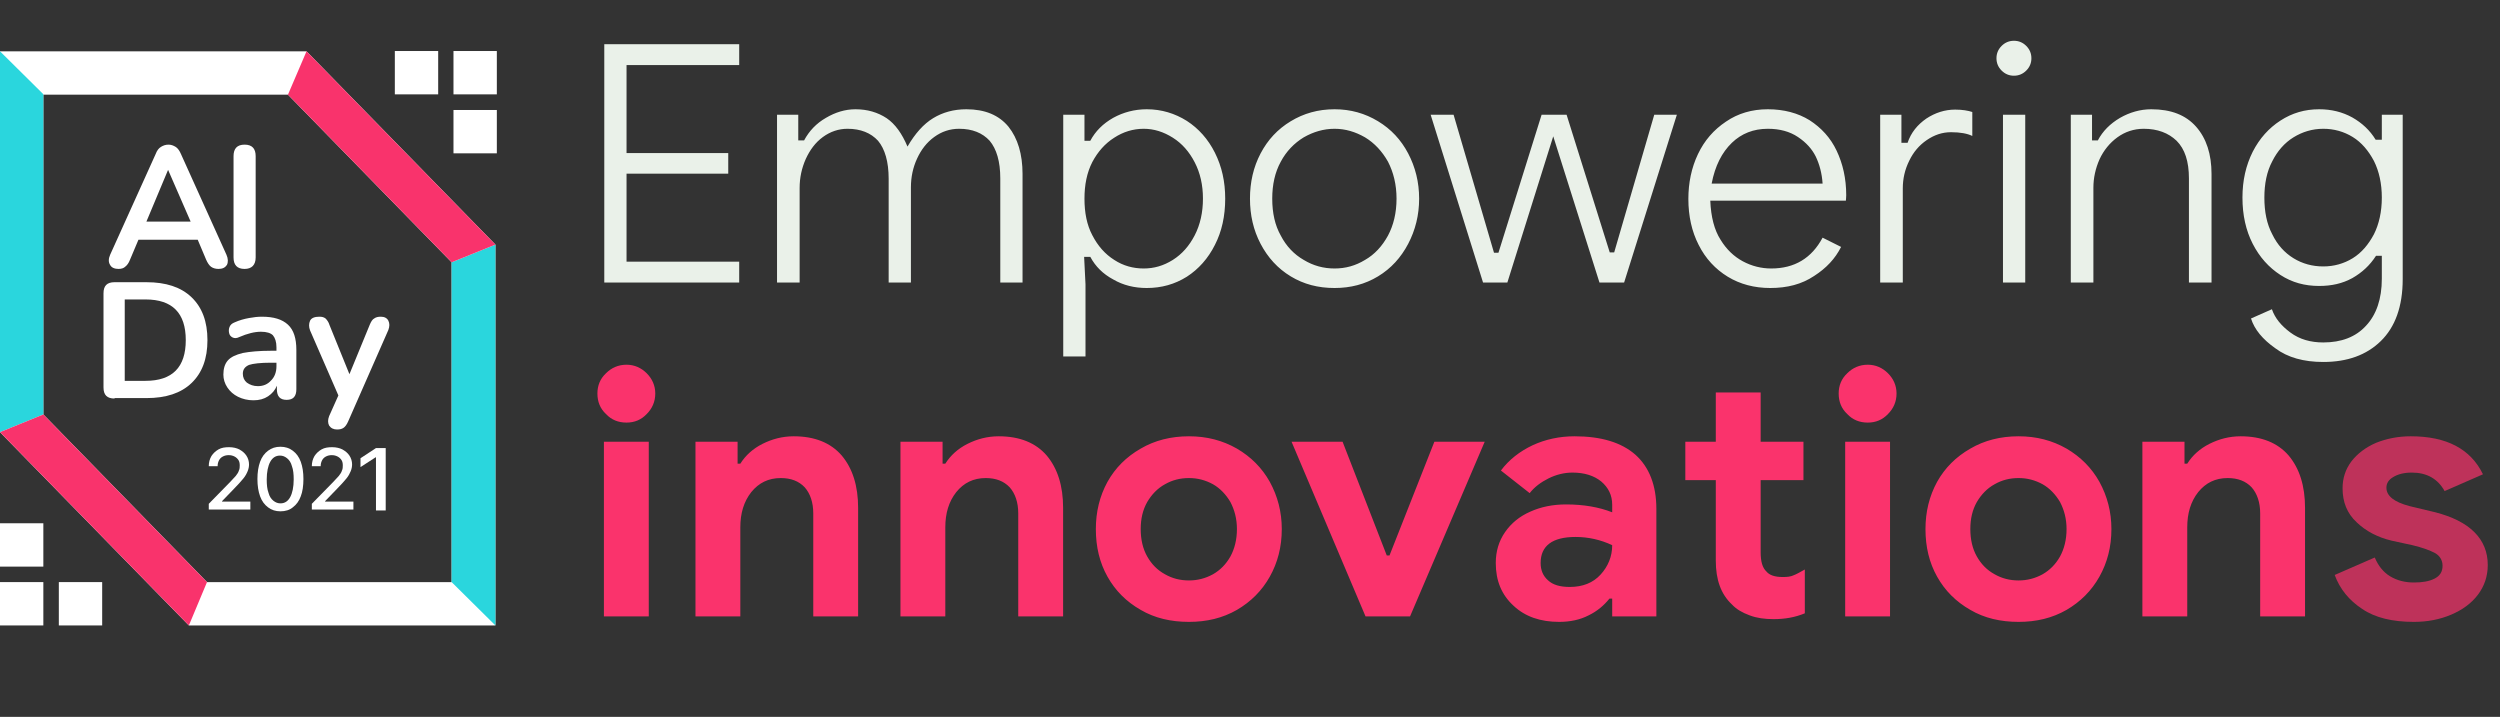
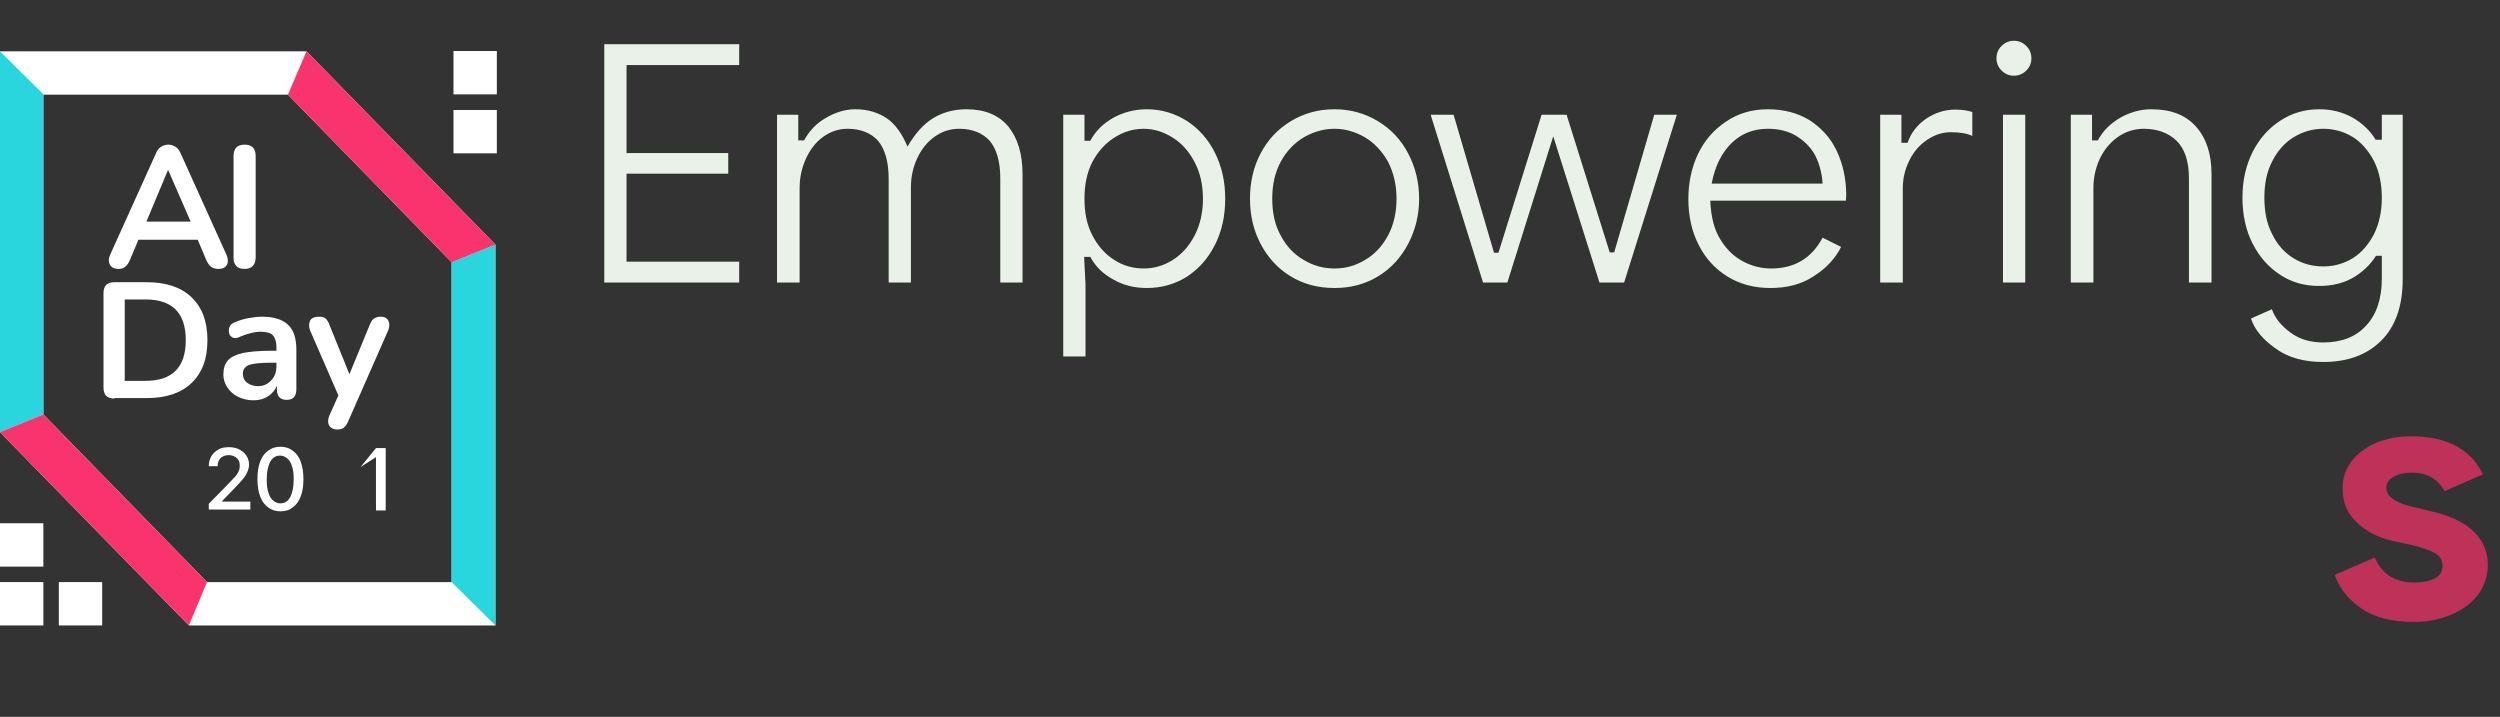
<svg xmlns="http://www.w3.org/2000/svg" width="687" height="197" viewBox="0 0 687 197" fill="none">
  <rect x="0" y="0" width="687" height="197" fill="#333333" stroke="none" />
-   <path d="M172.166 116.128C174.33 116.128 176.212 115.375 177.717 113.775C179.223 112.27 180.07 110.388 180.07 108.13C180.07 105.965 179.223 104.083 177.717 102.578C176.212 101.072 174.33 100.225 172.166 100.225C169.907 100.225 168.025 101.072 166.52 102.578C164.92 104.083 164.168 105.965 164.168 108.13C164.168 110.388 164.92 112.27 166.52 113.775C168.025 115.375 169.907 116.128 172.166 116.128ZM165.955 121.397V169.386H178.282V121.397H165.955ZM191.116 121.397V169.386H203.442V144.921C203.442 141.063 204.383 137.864 206.454 135.229C208.524 132.689 211.158 131.371 214.546 131.371C217.369 131.371 219.533 132.218 221.133 133.912C222.638 135.606 223.485 138.052 223.485 141.063V169.386H235.812V139.558C235.812 133.536 234.306 128.737 231.295 125.161C228.284 121.679 223.861 119.892 218.122 119.892C215.016 119.892 212.193 120.644 209.559 121.962C206.924 123.279 204.854 125.161 203.442 127.419H202.69V121.397H191.116ZM247.445 121.397V169.386H259.772V144.921C259.772 141.063 260.713 137.864 262.783 135.229C264.853 132.689 267.488 131.371 270.875 131.371C273.698 131.371 275.862 132.218 277.462 133.912C278.967 135.606 279.814 138.052 279.814 141.063V169.386H292.141V139.558C292.141 133.536 290.635 128.737 287.624 125.161C284.613 121.679 280.191 119.892 274.451 119.892C271.345 119.892 268.523 120.644 265.888 121.962C263.253 123.279 261.183 125.161 259.772 127.419H259.019V121.397H247.445ZM326.734 170.892C331.627 170.892 335.955 169.857 339.907 167.598C343.765 165.34 346.776 162.329 348.94 158.471C351.105 154.613 352.234 150.285 352.234 145.392C352.234 140.687 351.105 136.358 348.94 132.406C346.776 128.548 343.765 125.537 339.907 123.279C335.955 121.021 331.627 119.892 326.734 119.892C321.747 119.892 317.324 121.021 313.466 123.279C309.514 125.537 306.503 128.548 304.339 132.406C302.175 136.358 301.139 140.687 301.139 145.392C301.139 150.285 302.175 154.613 304.339 158.471C306.503 162.329 309.514 165.34 313.466 167.598C317.324 169.857 321.747 170.892 326.734 170.892ZM326.734 159.506C324.287 159.506 322.123 158.942 320.147 157.812C318.077 156.683 316.477 155.084 315.254 152.919C314.031 150.755 313.466 148.215 313.466 145.392C313.466 142.569 314.031 140.122 315.254 137.958C316.477 135.888 318.077 134.194 320.147 133.065C322.123 131.936 324.287 131.371 326.734 131.371C329.086 131.371 331.25 131.936 333.32 133.065C335.296 134.194 336.896 135.888 338.119 137.958C339.249 140.122 339.907 142.569 339.907 145.392C339.907 148.309 339.249 150.849 338.119 152.919C336.896 155.084 335.296 156.683 333.32 157.812C331.25 158.942 329.086 159.506 326.734 159.506ZM354.924 121.397L375.248 169.386H387.481L407.994 121.397H394.162L381.835 152.637H381.082L368.944 121.397H354.924ZM428.447 170.892C431.458 170.892 434.187 170.327 436.539 169.104C438.891 167.975 440.773 166.375 442.279 164.493H443.032V169.386H455.17V139.84C455.17 133.347 453.194 128.36 449.43 124.973C445.572 121.585 440.021 119.892 432.681 119.892C428.541 119.892 424.683 120.738 421.201 122.338C417.626 124.032 414.709 126.29 412.45 129.301L420.354 135.512C421.672 133.818 423.46 132.5 425.53 131.465C427.6 130.43 429.858 129.866 432.116 129.866C435.41 129.866 438.045 130.713 440.021 132.312C441.997 134.006 443.032 136.076 443.032 138.711V140.781C439.456 139.369 435.222 138.617 430.329 138.617C426.753 138.617 423.46 139.275 420.543 140.593C417.532 141.91 415.273 143.792 413.579 146.239C411.886 148.685 411.039 151.508 411.039 154.707C411.039 159.6 412.639 163.458 415.932 166.469C419.131 169.48 423.365 170.892 428.447 170.892ZM431.364 161.294C428.729 161.294 426.753 160.729 425.436 159.506C424.024 158.283 423.365 156.683 423.365 154.707C423.365 150.002 426.565 147.556 432.963 147.556C436.445 147.556 439.832 148.309 443.032 149.814C443.032 152.919 441.902 155.648 439.832 157.906C437.762 160.165 434.939 161.294 431.364 161.294ZM487.402 170.139C490.414 170.139 493.236 169.669 495.965 168.539V156.495C494.648 157.248 493.613 157.812 492.86 158.095C492.107 158.471 491.072 158.565 489.943 158.565C487.779 158.565 486.273 158.095 485.426 157.06C484.297 156.025 483.827 154.237 483.827 151.79V131.936H495.589V121.397H483.827V107.847H471.5V121.397H463.126V131.936H471.5V154.049C471.5 159.318 472.912 163.27 475.923 166.093C477.146 167.41 478.746 168.351 480.816 169.104C482.792 169.857 484.956 170.139 487.402 170.139ZM513.265 116.128C515.429 116.128 517.311 115.375 518.817 113.775C520.322 112.27 521.169 110.388 521.169 108.13C521.169 105.965 520.322 104.083 518.817 102.578C517.311 101.072 515.429 100.225 513.265 100.225C511.007 100.225 509.125 101.072 507.619 102.578C506.02 104.083 505.267 105.965 505.267 108.13C505.267 110.388 506.02 112.27 507.619 113.775C509.125 115.375 511.007 116.128 513.265 116.128ZM507.055 121.397V169.386H519.381V121.397H507.055ZM554.715 170.892C559.608 170.892 563.937 169.857 567.889 167.598C571.747 165.34 574.758 162.329 576.922 158.471C579.086 154.613 580.215 150.285 580.215 145.392C580.215 140.687 579.086 136.358 576.922 132.406C574.758 128.548 571.747 125.537 567.889 123.279C563.937 121.021 559.608 119.892 554.715 119.892C549.728 119.892 545.306 121.021 541.448 123.279C537.496 125.537 534.484 128.548 532.32 132.406C530.156 136.358 529.121 140.687 529.121 145.392C529.121 150.285 530.156 154.613 532.32 158.471C534.484 162.329 537.496 165.34 541.448 167.598C545.306 169.857 549.728 170.892 554.715 170.892ZM554.715 159.506C552.269 159.506 550.104 158.942 548.128 157.812C546.058 156.683 544.459 155.084 543.235 152.919C542.012 150.755 541.448 148.215 541.448 145.392C541.448 142.569 542.012 140.122 543.235 137.958C544.459 135.888 546.058 134.194 548.128 133.065C550.104 131.936 552.269 131.371 554.715 131.371C557.068 131.371 559.232 131.936 561.302 133.065C563.278 134.194 564.878 135.888 566.101 137.958C567.23 140.122 567.889 142.569 567.889 145.392C567.889 148.309 567.23 150.849 566.101 152.919C564.878 155.084 563.278 156.683 561.302 157.812C559.232 158.942 557.068 159.506 554.715 159.506ZM588.728 121.397V169.386H601.055V144.921C601.055 141.063 601.996 137.864 604.066 135.229C606.136 132.689 608.771 131.371 612.158 131.371C614.981 131.371 617.145 132.218 618.745 133.912C620.25 135.606 621.097 138.052 621.097 141.063V169.386H633.424V139.558C633.424 133.536 631.918 128.737 628.907 125.161C625.896 121.679 621.474 119.892 615.734 119.892C612.629 119.892 609.806 120.644 607.171 121.962C604.536 123.279 602.466 125.161 601.055 127.419H600.302V121.397H588.728Z" fill="#FA336C" />
  <path d="M663.312 170.892C667.076 170.892 670.463 170.233 673.568 168.916C676.674 167.598 679.12 165.811 680.908 163.458C682.696 161.106 683.637 158.377 683.637 155.272C683.637 151.696 682.414 148.685 679.967 146.239C677.52 143.792 673.945 142.004 669.24 140.781L662.183 139.087C657.854 137.958 655.784 136.264 655.784 134.006C655.784 132.877 656.349 131.842 657.666 131.089C658.889 130.336 660.583 129.866 662.747 129.866C666.888 129.866 669.899 131.559 671.781 134.947L682.319 130.336C678.932 123.373 672.345 119.892 662.465 119.892C658.984 119.892 655.784 120.55 652.961 121.679C650.138 122.903 647.88 124.596 646.186 126.761C644.493 129.019 643.74 131.465 643.74 134.194C643.74 137.958 644.963 141.063 647.598 143.51C650.138 145.956 653.338 147.65 657.29 148.591L662.936 149.814C665.664 150.473 667.734 151.226 669.146 151.978C670.463 152.731 671.216 153.954 671.216 155.46C671.216 157.154 670.463 158.283 668.958 159.036C667.452 159.788 665.57 160.071 663.312 160.071C660.865 160.071 658.701 159.506 656.819 158.377C654.937 157.248 653.526 155.46 652.585 153.202L641.576 158.001C642.987 161.859 645.528 164.964 649.103 167.316C652.679 169.763 657.478 170.892 663.312 170.892Z" fill="#FA336C" fill-opacity="0.7" />
  <path d="M166.058 12.148V77.639H203.132V71.899H172.174V47.716H200.121V42.07H172.174V17.887H203.132V12.148H166.058ZM213.528 31.532V77.639H219.738V51.668C219.738 48.845 220.303 46.211 221.432 43.67C222.561 41.223 224.067 39.153 226.137 37.648C228.207 36.142 230.465 35.389 232.912 35.389C236.488 35.389 239.311 36.519 241.287 38.683C243.168 40.941 244.204 44.423 244.204 49.127V77.639H250.32V51.48C250.32 48.657 250.884 46.022 252.014 43.576C253.143 41.129 254.648 39.153 256.718 37.648C258.788 36.142 261.047 35.389 263.587 35.389C267.163 35.389 269.986 36.519 271.962 38.683C273.844 40.941 274.879 44.329 274.879 49.033V77.639H280.995V47.81C280.995 42.352 279.678 38.024 277.137 34.825C274.503 31.626 270.645 30.026 265.563 30.026C262.082 30.026 259.071 30.873 256.436 32.472C253.801 34.072 251.449 36.707 249.379 40.282C247.873 36.707 245.991 34.072 243.639 32.472C241.192 30.873 238.37 30.026 235.076 30.026C232.253 30.026 229.525 30.873 226.984 32.378C224.349 33.884 222.373 35.954 220.962 38.589H219.362V31.532H213.528ZM292.178 31.532V97.963H298.294V78.109L297.918 70.581H299.612C301.023 73.216 303.093 75.286 305.916 76.792C308.645 78.391 311.75 79.144 315.137 79.144C319.184 79.144 322.853 78.109 326.147 76.039C329.346 73.969 331.981 71.052 333.863 67.288C335.745 63.618 336.686 59.384 336.686 54.585C336.686 49.88 335.745 45.74 333.863 41.976C331.981 38.212 329.346 35.295 326.147 33.225C322.853 31.155 319.184 30.026 315.137 30.026C311.75 30.026 308.645 30.873 305.916 32.378C303.093 33.978 301.023 36.048 299.612 38.683H298.012V31.532H292.178ZM322.289 71.428C319.748 73.028 317.113 73.781 314.291 73.781C311.374 73.781 308.645 73.028 306.198 71.428C303.658 69.829 301.682 67.57 300.176 64.653C298.671 61.831 298.012 58.443 298.012 54.585C298.012 50.821 298.671 47.434 300.176 44.517C301.682 41.694 303.658 39.436 306.198 37.836C308.645 36.236 311.374 35.389 314.291 35.389C317.113 35.389 319.748 36.236 322.289 37.836C324.829 39.436 326.805 41.694 328.311 44.611C329.817 47.528 330.569 50.821 330.569 54.585C330.569 58.349 329.817 61.736 328.311 64.653C326.805 67.57 324.829 69.829 322.289 71.428ZM354.692 75.945C358.267 78.109 362.219 79.144 366.736 79.144C371.159 79.144 375.111 78.109 378.686 75.945C382.262 73.781 384.991 70.77 386.967 67.006C388.943 63.242 389.978 59.102 389.978 54.585C389.978 50.068 388.943 45.928 386.967 42.164C384.991 38.401 382.262 35.483 378.686 33.319C375.111 31.155 371.159 30.026 366.736 30.026C362.219 30.026 358.267 31.155 354.692 33.319C351.116 35.483 348.387 38.401 346.411 42.164C344.435 45.928 343.494 50.068 343.494 54.585C343.494 59.102 344.435 63.242 346.411 67.006C348.387 70.77 351.116 73.781 354.692 75.945ZM375.111 71.428C372.476 73.028 369.747 73.781 366.736 73.781C363.725 73.781 360.902 73.028 358.267 71.428C355.633 69.923 353.469 67.665 351.963 64.748C350.363 61.925 349.611 58.537 349.611 54.585C349.611 50.727 350.363 47.34 351.963 44.423C353.469 41.6 355.633 39.342 358.267 37.742C360.902 36.236 363.725 35.389 366.736 35.389C369.747 35.389 372.476 36.236 375.111 37.742C377.745 39.342 379.815 41.6 381.415 44.423C382.921 47.34 383.768 50.727 383.768 54.585C383.768 58.537 382.921 61.925 381.415 64.748C379.815 67.665 377.745 69.923 375.111 71.428ZM393.143 31.532L407.54 77.639H414.221L426.83 37.459L439.533 77.639H446.308L460.799 31.532H454.588L443.579 69.358H442.356L430.5 31.532H423.631L411.774 69.452H410.551L399.448 31.532H393.143ZM474.784 76.039C478.172 78.109 482.124 79.144 486.452 79.144C491.157 79.144 495.109 78.109 498.497 75.851C501.884 73.687 504.331 71.052 505.93 67.853L500.849 65.312C497.838 70.958 493.133 73.781 486.735 73.781C484.006 73.781 481.371 73.122 478.925 71.805C476.478 70.487 474.408 68.511 472.808 65.877C471.115 63.242 470.174 59.666 469.986 55.15H507.248C507.248 54.867 507.342 54.397 507.342 53.644C507.342 49.033 506.401 44.987 504.707 41.412C503.013 37.836 500.473 35.107 497.273 33.037C494.074 31.061 490.216 30.026 485.794 30.026C481.465 30.026 477.607 31.155 474.314 33.413C470.926 35.672 468.386 38.589 466.598 42.352C464.81 46.116 463.963 50.257 463.963 54.679C463.963 59.384 464.904 63.618 466.786 67.288C468.668 71.052 471.397 73.969 474.784 76.039ZM500.849 50.445H470.362C471.303 45.552 473.185 41.882 475.914 39.247C478.548 36.707 481.842 35.389 485.794 35.389C489.087 35.389 491.816 36.142 494.074 37.648C496.333 39.153 497.932 40.941 498.967 43.011C500.002 45.175 500.661 47.622 500.849 50.445ZM516.676 31.532V77.639H522.887V51.762C522.887 49.127 523.451 46.587 524.675 44.14C525.804 41.788 527.403 39.906 529.474 38.495C531.544 37.083 533.708 36.33 536.154 36.33C538.695 36.33 540.671 36.707 541.988 37.365V30.779C540.859 30.402 539.26 30.12 537.284 30.12C534.461 30.12 531.826 30.967 529.379 32.566C526.933 34.26 525.145 36.425 524.204 39.247H522.51V31.532H516.676ZM550.042 19.393C550.983 20.334 552.112 20.805 553.429 20.805C554.746 20.805 555.876 20.334 556.817 19.393C557.758 18.452 558.228 17.323 558.228 16.006C558.228 14.688 557.758 13.559 556.817 12.618C555.876 11.677 554.746 11.207 553.429 11.207C552.112 11.207 550.983 11.677 550.042 12.618C549.101 13.559 548.63 14.688 548.63 16.006C548.63 17.323 549.101 18.452 550.042 19.393ZM550.418 31.532V77.639H556.534V31.532H550.418ZM569.054 31.532V77.639H575.265V51.574C575.265 48.939 575.829 46.305 576.958 43.764C578.088 41.318 579.781 39.247 581.851 37.742C583.922 36.236 586.368 35.389 589.097 35.389C592.861 35.389 595.872 36.519 598.13 38.683C600.388 40.941 601.518 44.329 601.518 49.033V77.639H607.728V47.81C607.728 42.352 606.316 38.024 603.494 34.825C600.671 31.626 596.625 30.026 591.167 30.026C588.156 30.026 585.239 30.873 582.604 32.378C579.875 33.978 577.805 36.048 576.488 38.589H574.888V31.532H569.054ZM625.26 95.705C628.647 98.246 633.07 99.469 638.433 99.469C645.02 99.469 650.29 97.587 654.242 93.729C658.194 89.871 660.264 84.225 660.264 76.698V31.532H654.524V38.401H652.83C651.231 35.766 649.066 33.79 646.432 32.284C643.703 30.779 640.692 30.026 637.304 30.026C633.352 30.026 629.871 31.061 626.671 33.131C623.472 35.201 620.932 38.024 619.05 41.694C617.168 45.458 616.227 49.598 616.227 54.303C616.227 59.102 617.168 63.336 619.05 67.006C620.932 70.675 623.472 73.498 626.671 75.569C629.871 77.639 633.352 78.58 637.304 78.58C640.692 78.58 643.703 77.921 646.432 76.415C649.066 74.91 651.231 72.934 652.924 70.299H654.524V76.604C654.524 82.155 653.018 86.484 650.195 89.495C647.373 92.6 643.421 94.106 638.433 94.106C634.952 94.106 631.941 93.259 629.4 91.377C626.86 89.495 625.166 87.425 624.319 84.978L618.579 87.519C619.52 90.53 621.778 93.259 625.26 95.705ZM646.526 70.958C644.079 72.463 641.35 73.216 638.433 73.216C635.422 73.216 632.694 72.463 630.247 70.958C627.801 69.452 625.825 67.288 624.413 64.371C622.908 61.548 622.249 58.161 622.249 54.303C622.249 50.539 622.908 47.151 624.413 44.329C625.825 41.506 627.801 39.247 630.247 37.742C632.694 36.236 635.422 35.389 638.433 35.389C641.35 35.389 644.079 36.142 646.526 37.648C648.972 39.153 650.854 41.412 652.36 44.234C653.771 47.057 654.524 50.445 654.524 54.303C654.524 58.161 653.771 61.548 652.36 64.371C650.854 67.194 648.972 69.452 646.526 70.958Z" fill="#EAF1E9" />
  <path d="M136.136 171.873H51.902L0 118.755V14.101H84.234L136.136 67.218V171.873ZM56.885 159.961H124.103V72.08L79.129 26.013H11.912V113.893L56.885 159.961Z" fill="white" />
  <path d="M136.136 171.872L124.103 159.96V72.079L136.136 67.217V171.872Z" fill="#2AD6DD" />
  <path d="M11.912 113.893L0 118.755V14.101L11.912 25.891V113.893Z" fill="#2AD6DD" />
  <path d="M124.103 72.079L79.129 26.012L84.234 14.1L136.136 67.217L124.103 72.079Z" fill="#F9336C" />
  <path d="M51.902 171.872L0 118.754L11.912 113.892L56.885 159.96L51.902 171.872Z" fill="#F9336C" />
  <path d="M11.912 159.96H0V171.872H11.912V159.96Z" fill="white" />
  <path d="M28.078 159.96H16.166V171.872H28.078V159.96Z" fill="white" />
  <path d="M11.912 143.793H0V155.705H11.912V143.793Z" fill="white" />
  <path d="M124.618 25.931H136.53V14.02L124.618 14.02V25.931Z" fill="white" />
-   <path d="M108.5 25.931H120.412V14.02L108.5 14.02V25.931Z" fill="white" />
  <path d="M124.618 42.136H136.53V30.225H124.618V42.136Z" fill="white" />
  <path d="M57.372 140.268V138.445L63.206 132.489C63.814 131.881 64.3 131.273 64.786 130.787C65.151 130.301 65.516 129.814 65.637 129.328C65.88 128.842 65.88 128.356 65.88 127.87C65.88 127.262 65.759 126.776 65.516 126.411C65.272 126.046 64.908 125.682 64.421 125.439C63.935 125.196 63.449 125.074 62.841 125.074C62.234 125.074 61.747 125.196 61.261 125.439C60.775 125.682 60.41 126.046 60.167 126.533C59.924 127.019 59.803 127.505 59.803 128.113H57.372C57.372 127.019 57.615 126.168 58.101 125.317C58.587 124.588 59.195 123.98 60.046 123.494C60.897 123.008 61.869 122.886 62.963 122.886C64.057 122.886 65.029 123.129 65.759 123.494C66.609 123.98 67.217 124.466 67.703 125.196C68.19 125.925 68.433 126.776 68.433 127.627C68.433 128.234 68.311 128.842 68.068 129.45C67.825 130.058 67.46 130.787 66.853 131.516C66.245 132.245 65.394 133.218 64.421 134.19L61.018 137.715V137.837H68.797V140.025H57.372V140.268Z" fill="white" />
  <path d="M77.063 140.512C75.726 140.512 74.632 140.147 73.659 139.418C72.687 138.689 71.958 137.716 71.471 136.379C70.985 135.042 70.742 133.462 70.742 131.639C70.742 129.815 70.985 128.235 71.471 126.898C71.958 125.561 72.687 124.589 73.659 123.859C74.632 123.13 75.726 122.766 77.063 122.766C78.4 122.766 79.494 123.13 80.466 123.859C81.439 124.589 82.168 125.561 82.654 126.898C83.14 128.235 83.383 129.815 83.383 131.639C83.383 133.462 83.14 135.164 82.654 136.379C82.168 137.716 81.439 138.689 80.466 139.418C79.615 140.147 78.4 140.512 77.063 140.512ZM77.063 138.324C78.278 138.324 79.129 137.716 79.737 136.622C80.344 135.528 80.709 133.827 80.709 131.76C80.709 130.302 80.588 129.086 80.223 128.114C79.98 127.141 79.494 126.412 78.886 125.926C78.278 125.44 77.67 125.197 76.941 125.197C75.726 125.197 74.875 125.804 74.267 126.898C73.659 127.992 73.295 129.694 73.295 131.76C73.295 133.219 73.416 134.434 73.781 135.407C74.024 136.379 74.51 137.108 75.118 137.595C75.726 138.081 76.333 138.324 77.063 138.324Z" fill="white" />
-   <path d="M85.693 140.269V138.445L91.527 132.489C92.135 131.882 92.621 131.274 93.107 130.788C93.472 130.302 93.837 129.815 93.958 129.329C94.201 128.843 94.201 128.357 94.201 127.871C94.201 127.263 94.08 126.777 93.837 126.412C93.594 126.047 93.229 125.683 92.743 125.44C92.257 125.196 91.77 125.075 91.162 125.075C90.555 125.075 90.069 125.196 89.582 125.44C89.096 125.683 88.731 126.047 88.488 126.533C88.245 127.02 88.124 127.506 88.124 128.114H85.693C85.693 127.02 85.936 126.169 86.422 125.318C86.908 124.589 87.516 123.981 88.367 123.495C89.218 123.009 90.19 122.887 91.284 122.887C92.378 122.887 93.35 123.13 94.08 123.495C94.93 123.981 95.538 124.467 96.025 125.196C96.511 125.926 96.754 126.777 96.754 127.627C96.754 128.235 96.632 128.843 96.389 129.451C96.146 130.058 95.781 130.788 95.174 131.517C94.566 132.246 93.715 133.219 92.743 134.191L89.339 137.716V137.838H97.118V140.026H85.693V140.269Z" fill="white" />
-   <path d="M105.992 123.13V140.269H103.318V125.683H103.196L99.063 128.357V125.926L103.318 123.13H105.992Z" fill="white" />
+   <path d="M105.992 123.13V140.269H103.318V125.683H103.196L99.063 128.357L103.318 123.13H105.992Z" fill="white" />
  <path d="M32.575 73.902C31.482 73.902 30.631 73.538 30.266 72.808C29.78 72.079 29.78 71.107 30.266 70.013L42.786 42.299C43.15 41.327 43.636 40.719 44.244 40.355C44.852 39.99 45.46 39.747 46.311 39.747C47.04 39.747 47.648 39.99 48.255 40.355C48.863 40.719 49.349 41.449 49.714 42.299L62.234 70.013C62.72 71.107 62.72 72.079 62.355 72.808C61.869 73.538 61.14 73.902 60.046 73.902C59.195 73.902 58.466 73.659 57.979 73.295C57.493 72.93 57.007 72.201 56.642 71.35L54.333 65.88H38.045L35.736 71.35C35.371 72.322 34.885 72.93 34.399 73.295C34.034 73.659 33.426 73.902 32.575 73.902ZM46.189 46.675L40.233 60.897H52.388L46.189 46.675Z" fill="white" />
  <path d="M67.217 73.902C65.151 73.902 64.178 72.808 64.178 70.742V42.907C64.178 40.841 65.151 39.747 67.217 39.747C69.284 39.747 70.256 40.841 70.256 42.907V70.742C70.256 72.808 69.162 73.902 67.217 73.902Z" fill="white" />
  <path d="M31.481 109.516C29.415 109.516 28.443 108.544 28.443 106.478V80.588C28.443 78.521 29.415 77.549 31.481 77.549H40.233C45.581 77.549 49.714 78.886 52.631 81.681C55.548 84.477 57.007 88.367 57.007 93.472C57.007 98.577 55.548 102.466 52.631 105.262C49.714 108.058 45.581 109.395 40.233 109.395H31.481V109.516ZM34.277 104.654H39.99C47.404 104.654 51.051 100.886 51.051 93.472C51.051 86.057 47.404 82.289 39.99 82.289H34.277V104.654Z" fill="white" />
  <path d="M69.648 110.003C68.068 110.003 66.609 109.638 65.394 109.03C64.178 108.423 63.206 107.572 62.477 106.478C61.747 105.384 61.383 104.168 61.383 102.953C61.383 101.373 61.747 100.036 62.598 99.063C63.449 98.091 64.786 97.483 66.731 96.997C68.676 96.632 71.228 96.389 74.389 96.389H75.969V95.417C75.969 93.958 75.604 92.864 74.996 92.135C74.389 91.527 73.295 91.162 71.715 91.162C70.864 91.162 69.891 91.284 68.919 91.527C67.946 91.77 66.853 92.135 65.758 92.621C65.029 92.986 64.421 92.986 63.935 92.743C63.449 92.499 63.084 92.135 62.963 91.527C62.841 90.919 62.841 90.433 63.084 89.825C63.328 89.218 63.814 88.853 64.421 88.61C65.758 88.002 67.096 87.638 68.433 87.394C69.77 87.151 70.864 87.03 71.958 87.03C75.239 87.03 77.549 87.759 79.129 89.218C80.709 90.676 81.439 92.986 81.439 96.146V106.964C81.439 108.909 80.588 109.881 78.764 109.881C76.941 109.881 76.09 108.909 76.09 106.964V105.992C75.604 107.207 74.753 108.179 73.659 108.909C72.565 109.638 71.228 110.003 69.648 110.003ZM70.864 106.113C72.322 106.113 73.538 105.627 74.51 104.533C75.483 103.561 75.969 102.224 75.969 100.643V99.671H74.389C71.593 99.671 69.527 99.914 68.433 100.279C67.339 100.765 66.731 101.494 66.731 102.71C66.731 103.682 67.096 104.533 67.825 105.141C68.676 105.748 69.648 106.113 70.864 106.113Z" fill="white" />
  <path d="M92.621 118.025C91.649 118.025 90.919 117.66 90.433 116.931C90.069 116.202 90.069 115.351 90.433 114.379L92.986 108.666L85.207 90.798C84.842 89.825 84.842 88.975 85.207 88.124C85.571 87.394 86.422 87.03 87.759 87.03C88.488 87.03 88.975 87.151 89.461 87.516C89.825 87.881 90.312 88.488 90.555 89.339L96.025 102.831L101.616 89.218C101.98 88.367 102.345 87.759 102.831 87.516C103.317 87.151 103.925 87.03 104.655 87.03C105.627 87.03 106.356 87.394 106.721 88.124C107.086 88.853 107.086 89.704 106.721 90.676L95.66 115.837C95.295 116.688 94.809 117.296 94.444 117.539C93.958 117.903 93.35 118.025 92.621 118.025Z" fill="white" />
</svg>